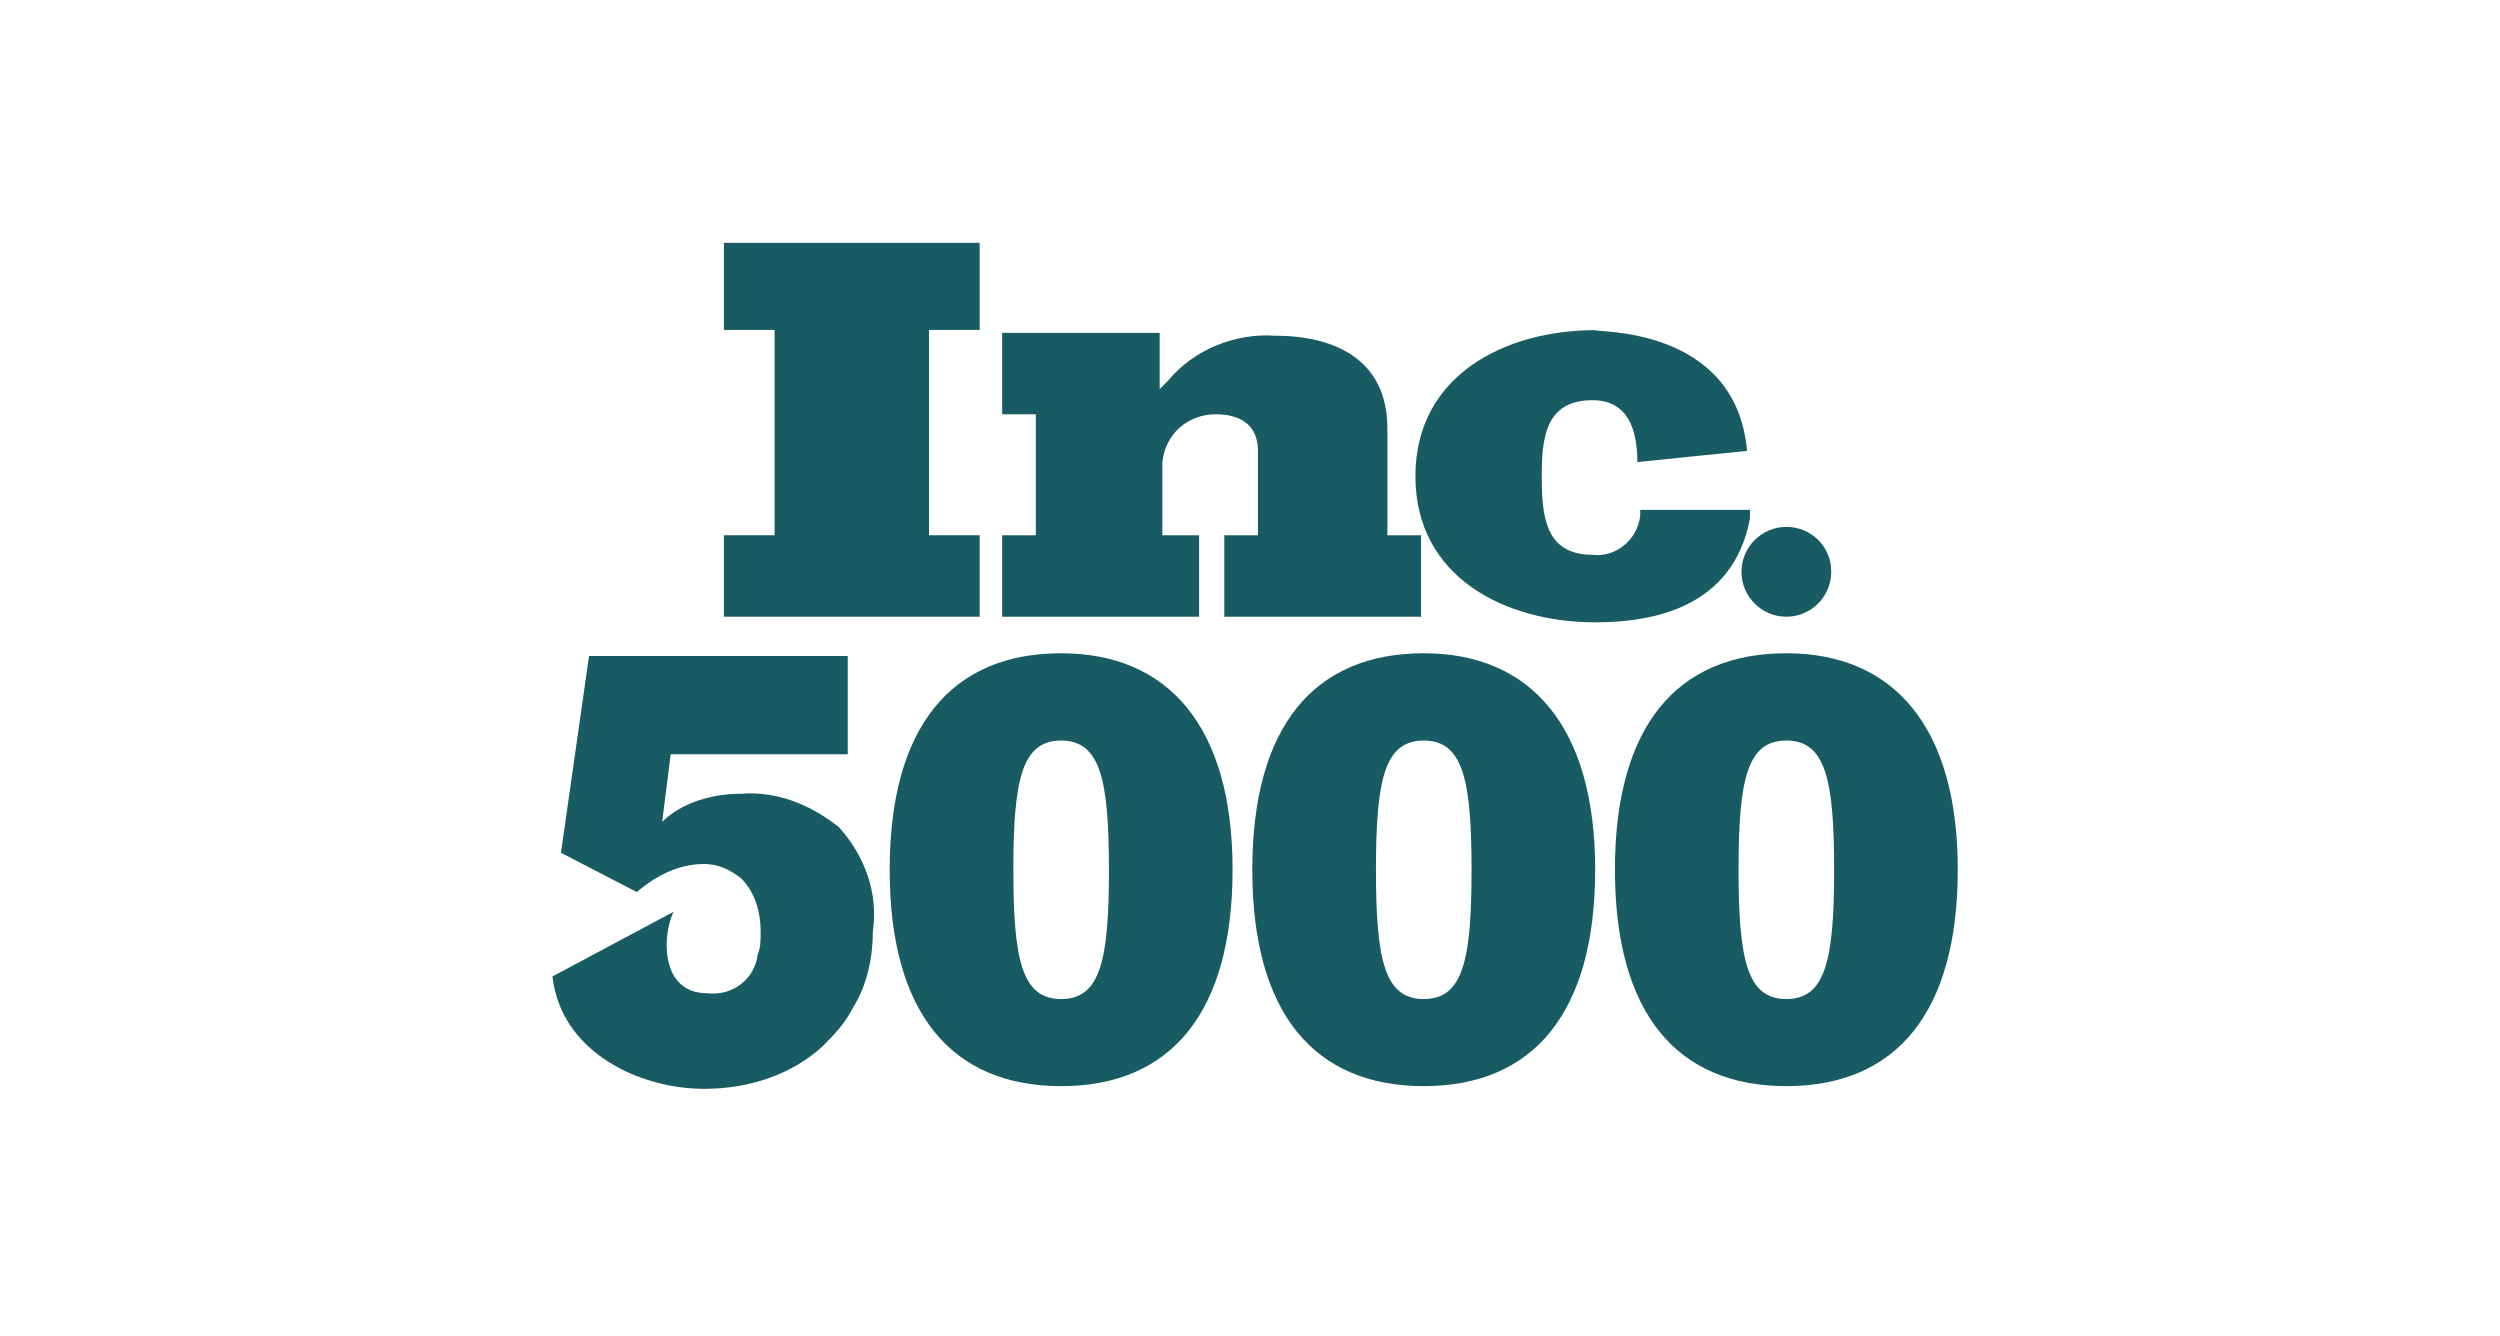
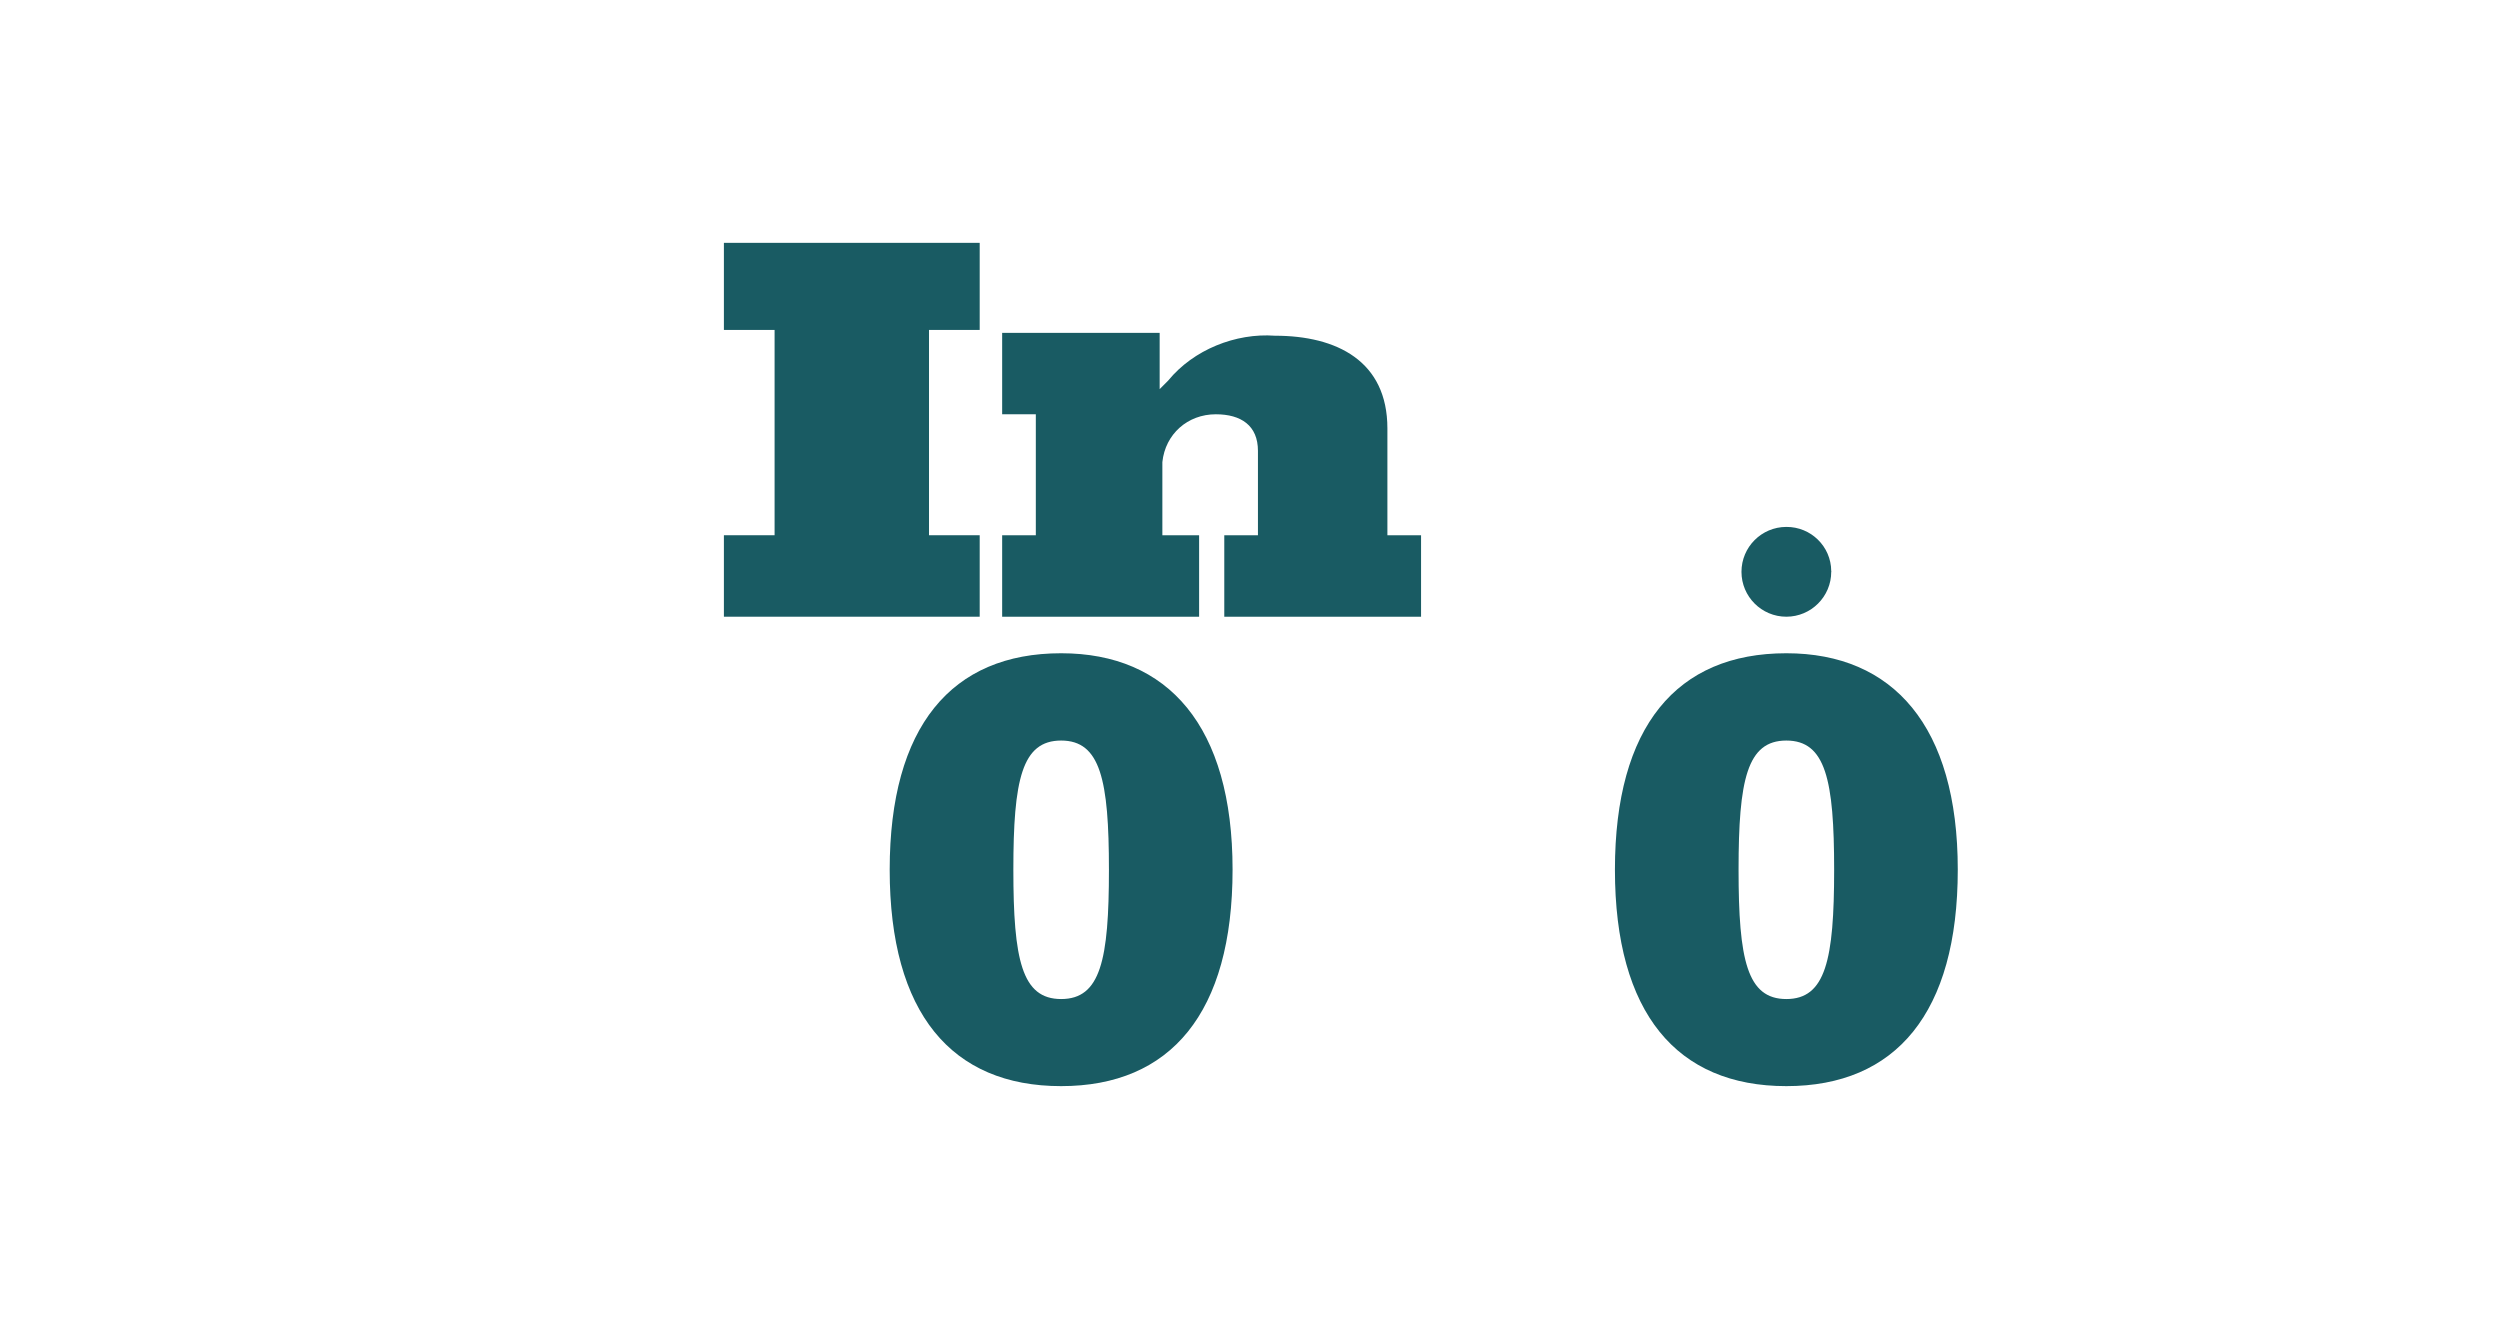
<svg xmlns="http://www.w3.org/2000/svg" width="73" height="39" viewBox="0 0 73 39" fill="none">
  <g opacity="0.9">
    <path d="M21.138 18.008V15.629H22.618V9.634H21.138V7.091H28.607V9.634H27.127V15.629H28.607V18.008H21.138Z" fill="#004952" />
    <path d="M35.749 18.008V15.629H36.732V13.165C36.732 12.425 36.24 12.097 35.5 12.097C34.681 12.097 34.026 12.674 33.941 13.493V15.629H35.014V18.008H29.263V15.629H30.246V12.097H29.263V9.719H33.862V11.363L34.11 11.114C34.85 10.21 36.082 9.719 37.229 9.803C39.037 9.803 40.512 10.544 40.512 12.51V15.629H41.495V18.008H35.749Z" fill="#004952" />
-     <path d="M51.014 13.165L47.811 13.493C47.811 12.589 47.562 11.685 46.5 11.685C45.105 11.685 45.02 12.832 45.02 13.9C45.02 15.047 45.105 16.2 46.5 16.2C47.155 16.284 47.811 15.787 47.895 15.053V14.889H51.099V15.137C50.608 17.765 48.229 18.172 46.585 18.172C43.958 18.172 41.33 16.861 41.33 13.906C41.33 10.951 43.958 9.64 46.585 9.64C46.5 9.719 50.687 9.47 51.014 13.165Z" fill="#004952" />
    <path d="M53.472 16.697C53.472 17.42 52.885 18.008 52.161 18.008C51.438 18.008 50.851 17.42 50.851 16.697C50.851 15.974 51.438 15.386 52.161 15.386C52.879 15.381 53.467 15.957 53.472 16.674C53.478 16.674 53.478 16.686 53.472 16.697Z" fill="#004952" />
    <path d="M30.985 19.075C27.787 19.075 25.979 21.211 25.979 25.398C25.979 29.585 27.787 31.715 30.985 31.715C34.183 31.715 35.991 29.579 35.991 25.392C35.991 21.206 34.109 19.075 30.985 19.075ZM30.985 29.172C29.838 29.172 29.59 28.025 29.59 25.398C29.59 22.771 29.838 21.624 30.985 21.624C32.132 21.624 32.381 22.771 32.381 25.398C32.381 28.025 32.138 29.172 30.985 29.172Z" fill="#004952" />
-     <path d="M41.573 19.075C38.37 19.075 36.567 21.211 36.567 25.398C36.567 29.585 38.375 31.715 41.573 31.715C44.771 31.715 46.579 29.579 46.579 25.392C46.579 21.206 44.692 19.075 41.573 19.075ZM41.573 29.172C40.426 29.172 40.178 28.025 40.178 25.398C40.178 22.771 40.426 21.624 41.573 21.624C42.72 21.624 42.969 22.771 42.969 25.398C42.969 28.025 42.726 29.172 41.573 29.172Z" fill="#004952" />
    <path d="M52.161 19.075C48.958 19.075 47.156 21.211 47.156 25.398C47.156 29.585 48.964 31.715 52.161 31.715C55.359 31.715 57.167 29.579 57.167 25.392C57.167 21.206 55.28 19.075 52.161 19.075ZM52.161 29.172C51.014 29.172 50.766 28.025 50.766 25.398C50.766 22.771 51.014 21.624 52.161 21.624C53.308 21.624 53.557 22.771 53.557 25.398C53.557 28.025 53.308 29.172 52.161 29.172Z" fill="#004952" />
-     <path d="M24.505 24.161C23.686 23.506 22.697 23.093 21.635 23.178C20.816 23.178 19.912 23.426 19.335 23.997L19.584 22.025H24.754V19.155H17.2L16.38 24.901L18.595 26.048C19.172 25.556 19.827 25.229 20.567 25.229C20.98 25.229 21.307 25.393 21.635 25.641C22.047 26.054 22.211 26.624 22.211 27.201C22.211 27.449 22.211 27.692 22.126 27.856C22.047 28.596 21.386 29.088 20.652 29.003C19.256 29.003 19.341 27.28 19.669 26.624L16.132 28.512C16.38 30.727 18.674 31.794 20.561 31.794C21.872 31.794 23.104 31.382 24.008 30.563C24.335 30.235 24.663 29.907 24.912 29.416C25.324 28.76 25.488 27.941 25.488 27.201C25.652 26.054 25.239 24.986 24.505 24.161Z" fill="#004952" />
  </g>
</svg>